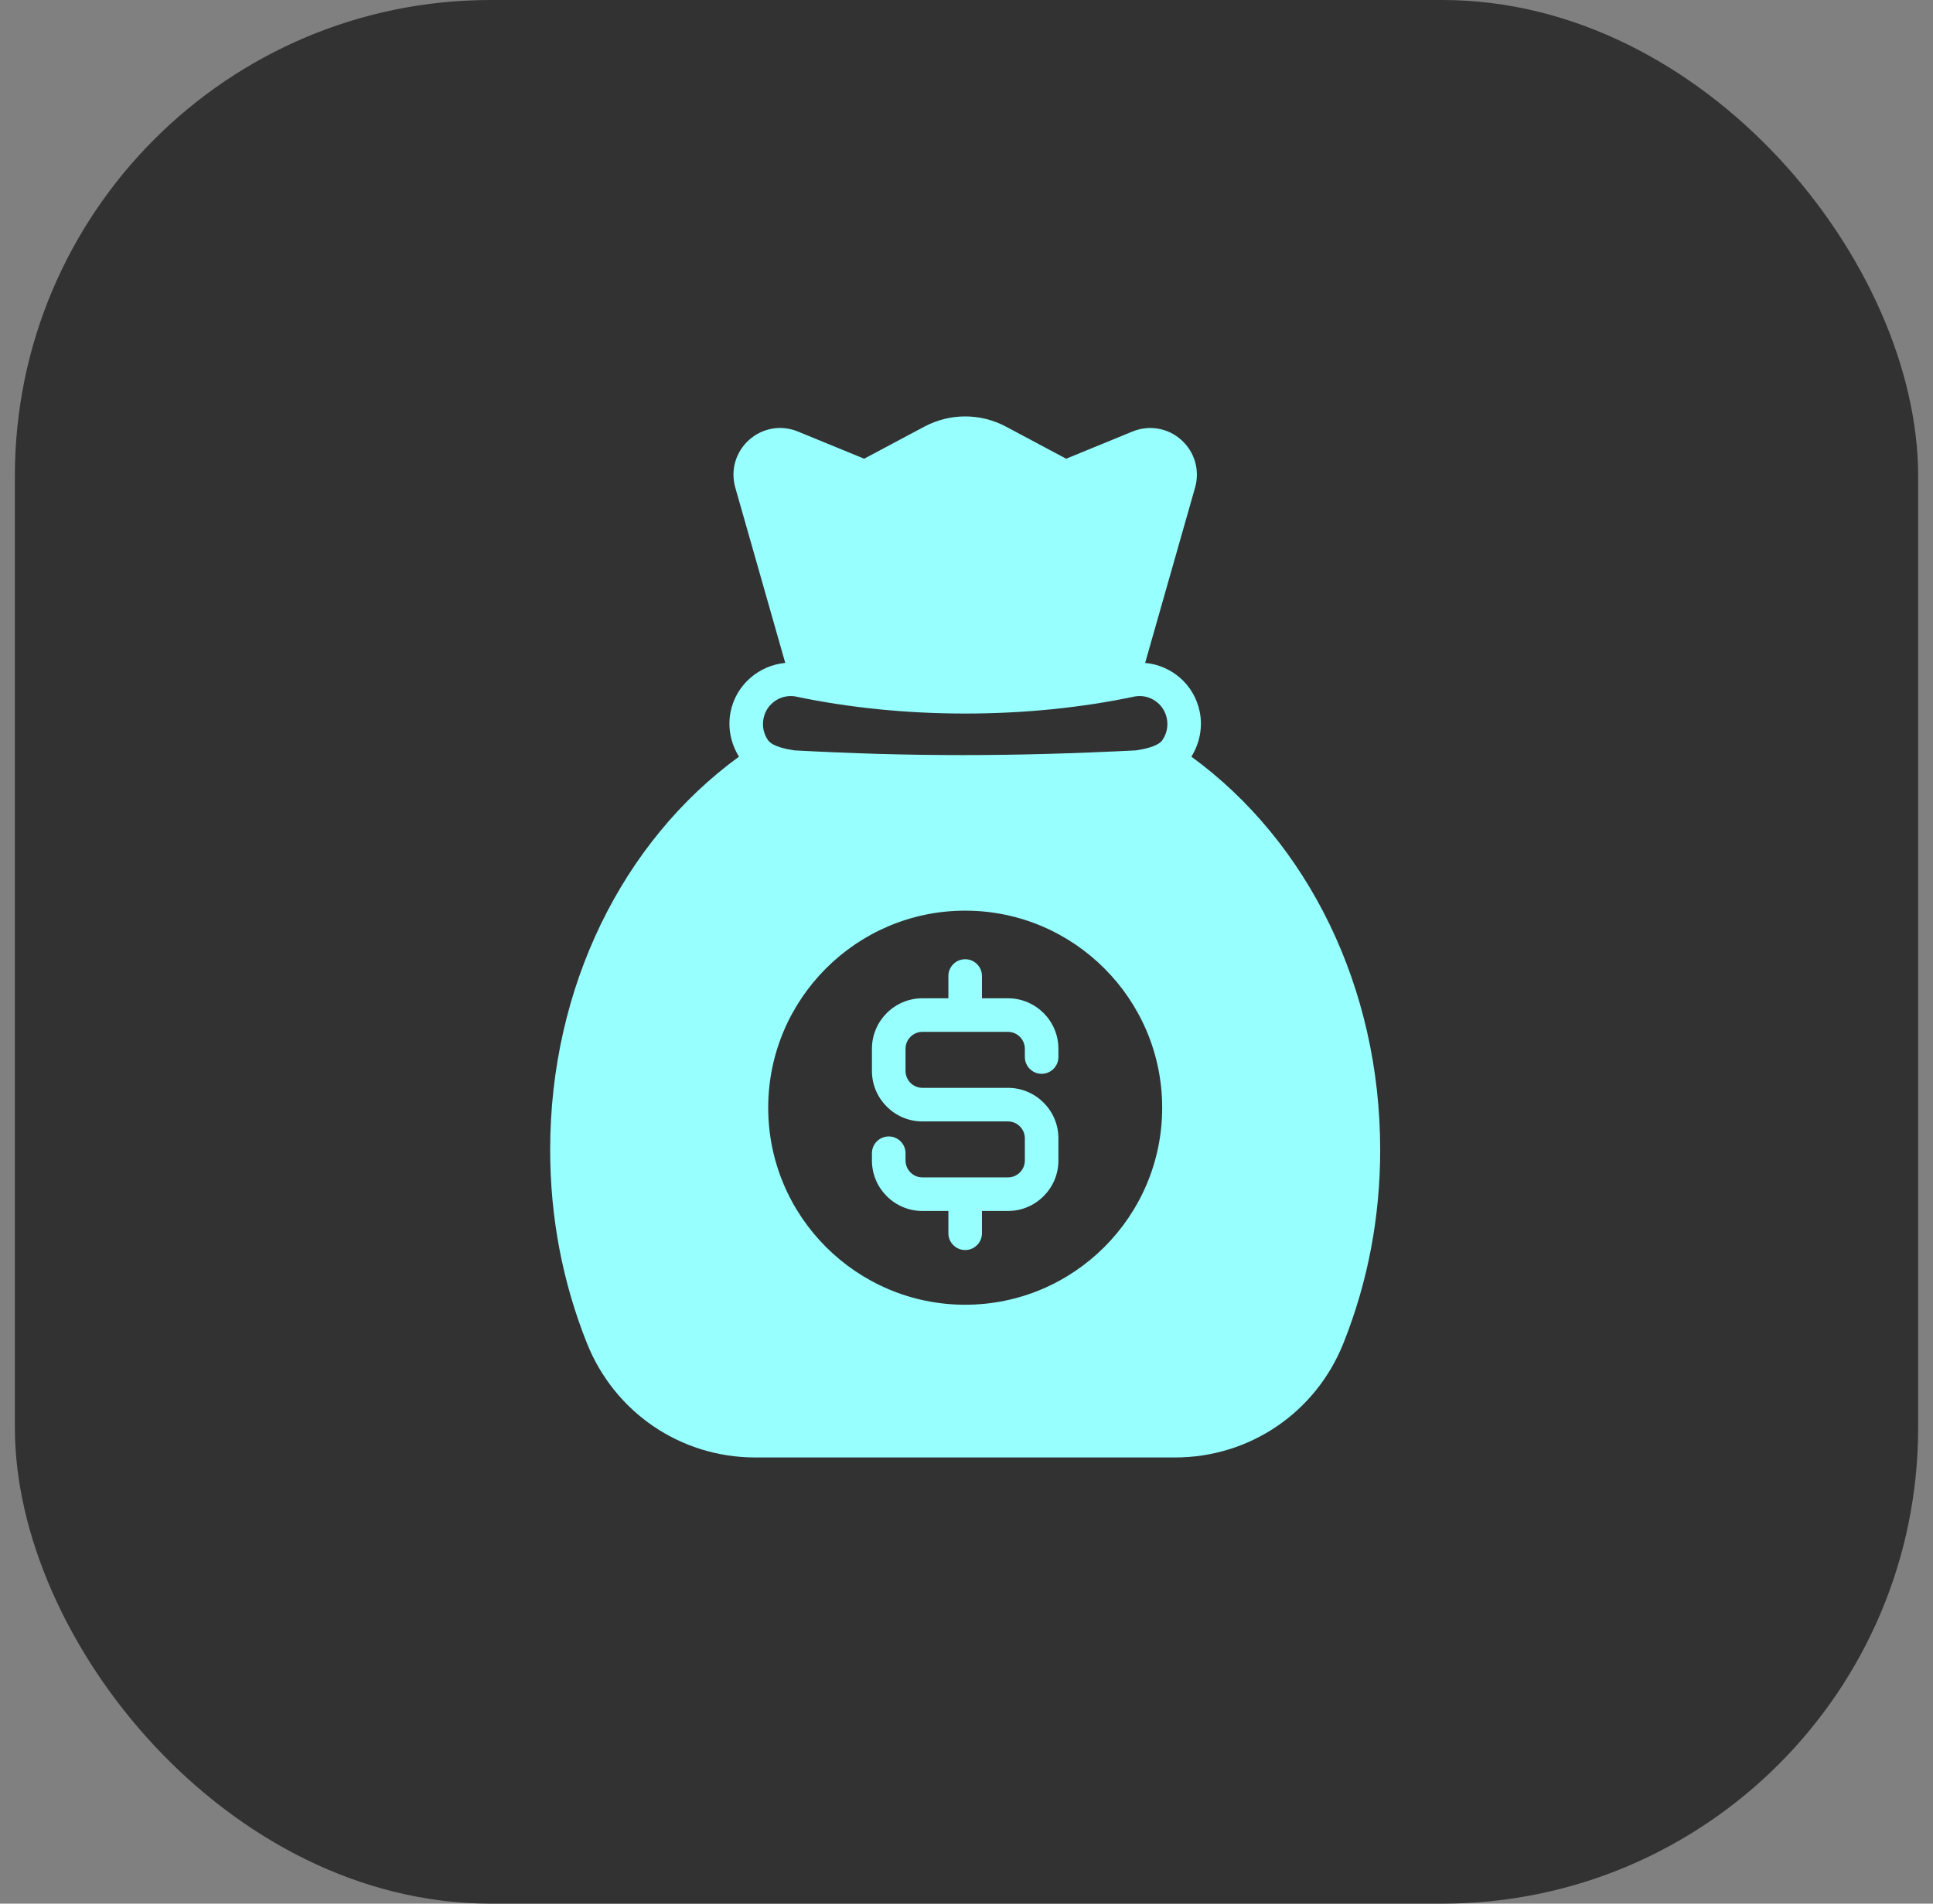
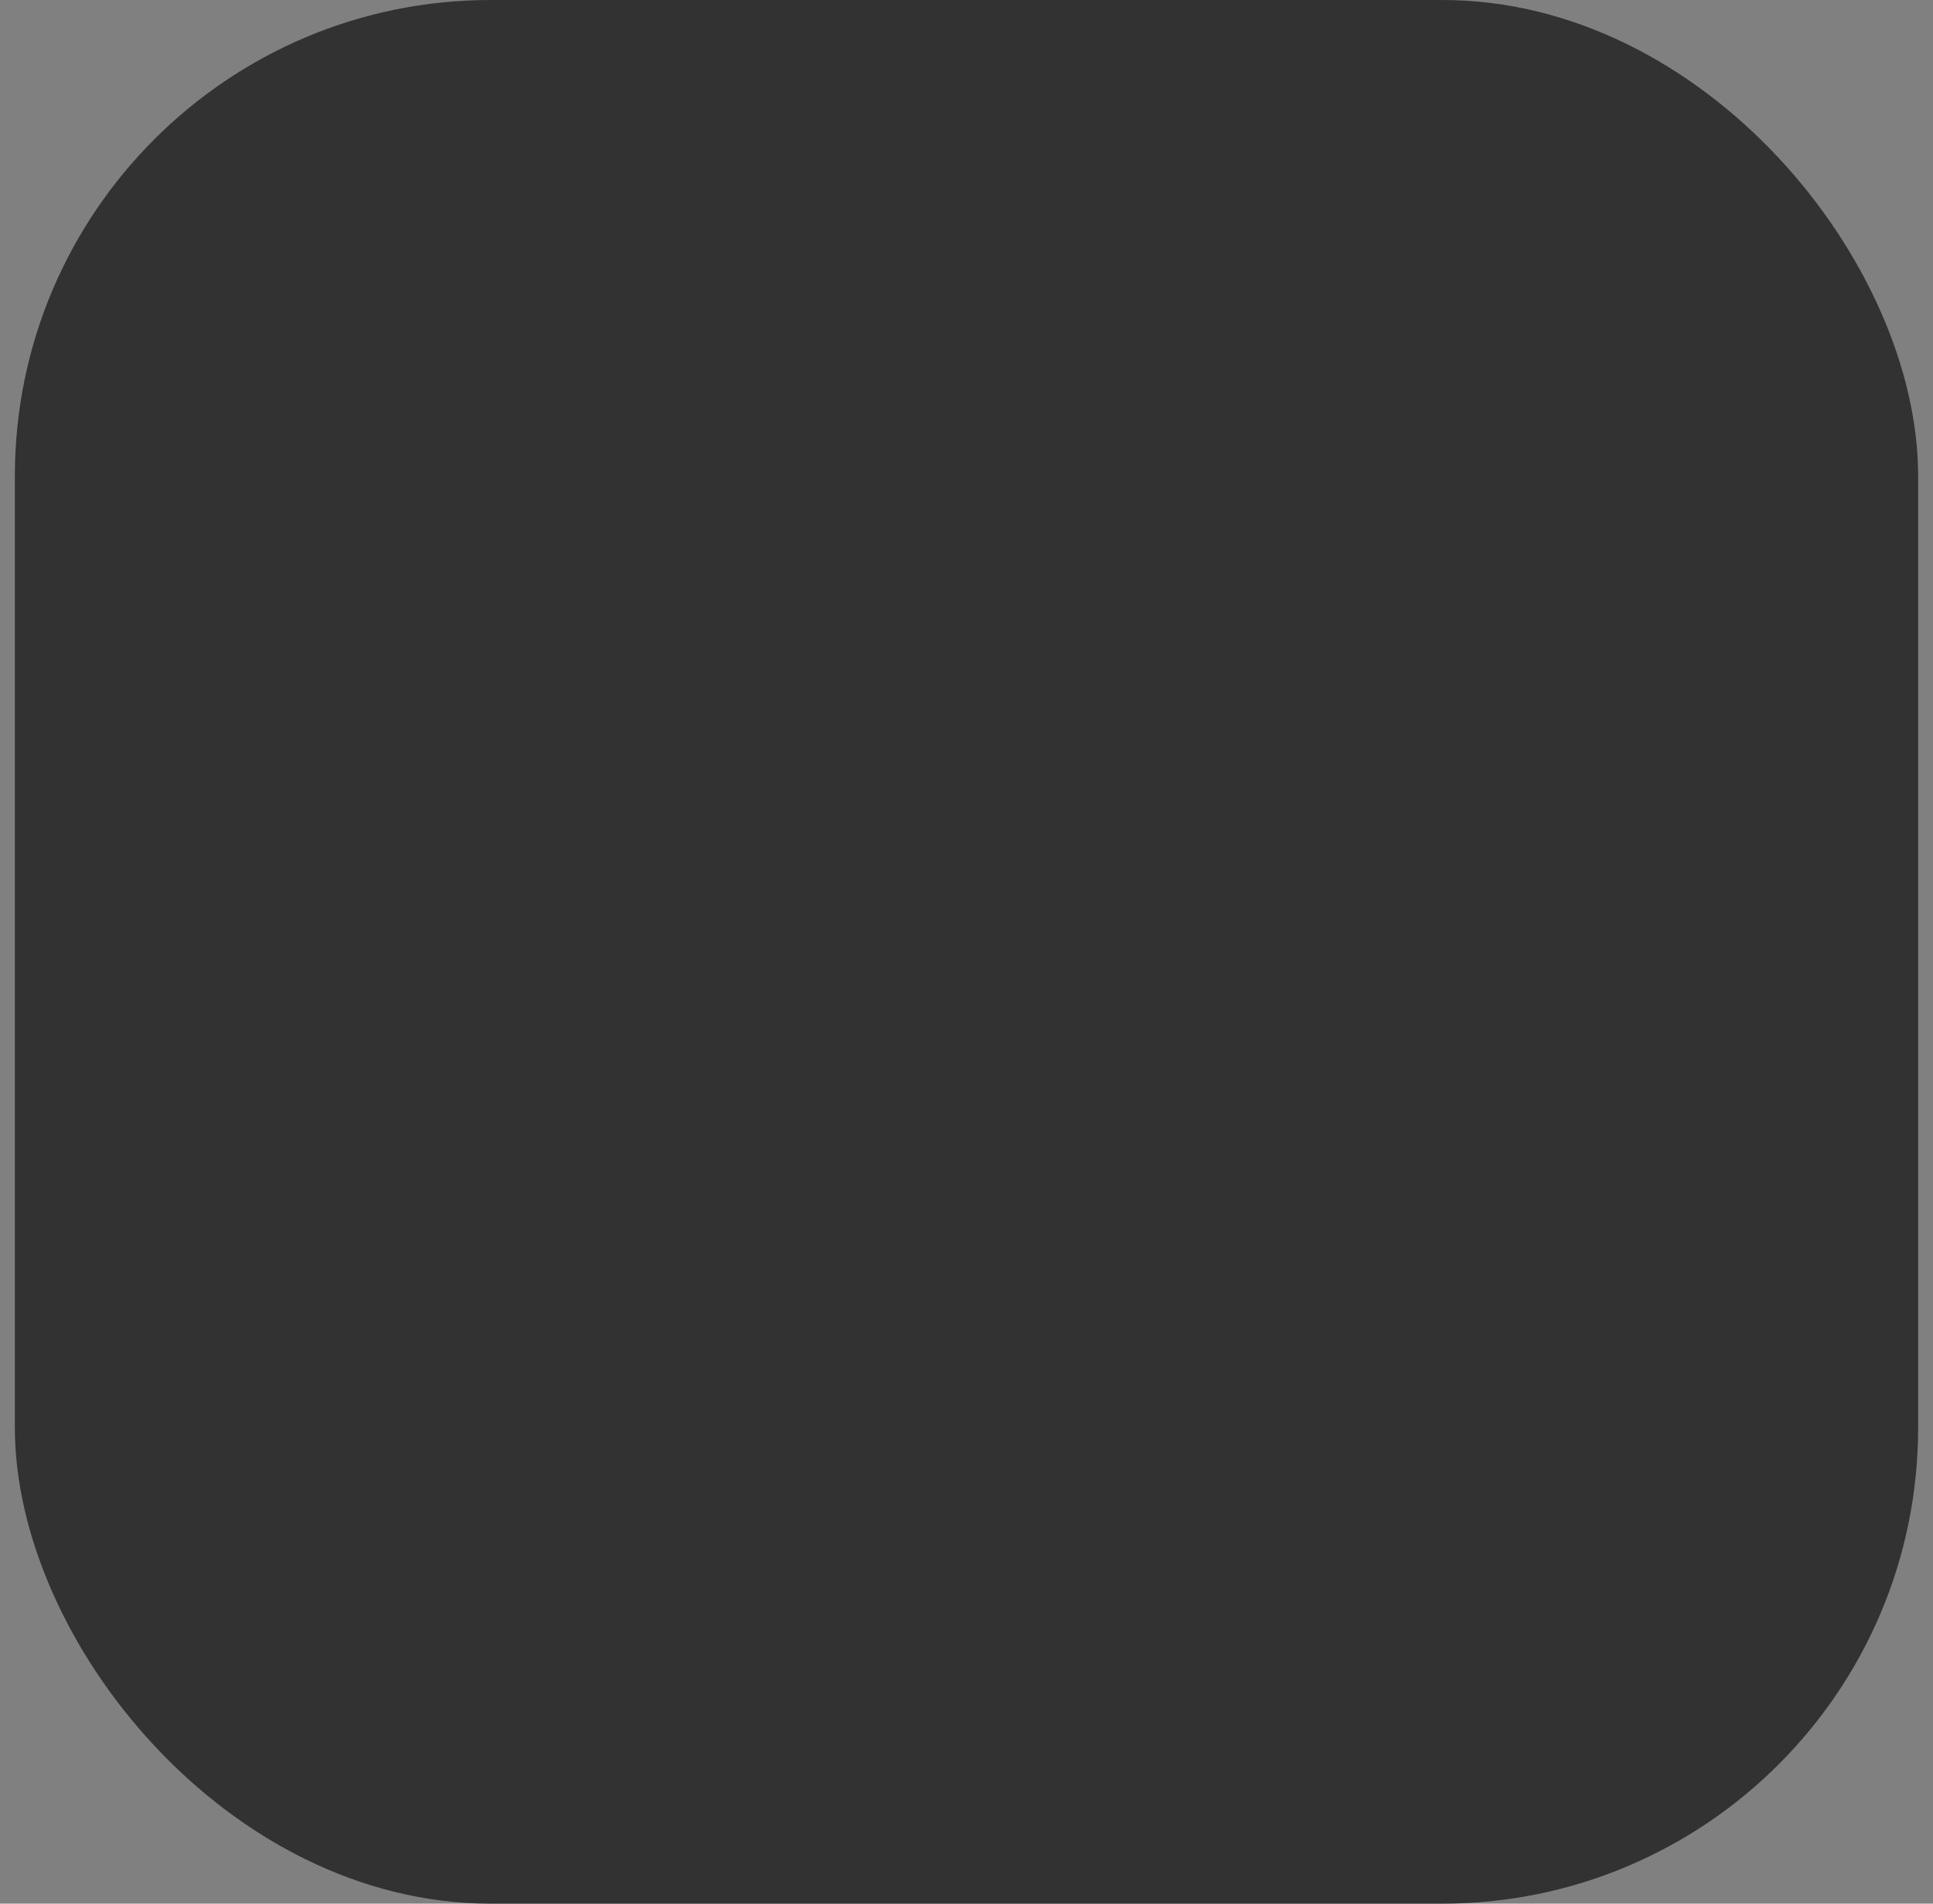
<svg xmlns="http://www.w3.org/2000/svg" width="65" height="64" viewBox="0 0 65 64" fill="none">
  <rect x="0" y="0" width="65" height="64" fill="#808080" stroke="none" />
  <rect x="0.5" width="64" height="64" rx="16" fill="#323232" />
-   <path d="M40.062 25.439C40.341 24.991 40.448 24.45 40.343 23.931C40.16 23.017 39.398 22.368 38.507 22.287L40.188 16.386C40.351 15.803 40.172 15.191 39.721 14.788C39.271 14.386 38.643 14.28 38.083 14.507L35.852 15.422L33.827 14.343C32.969 13.886 31.942 13.886 31.084 14.343L29.059 15.422L26.828 14.507C26.268 14.277 25.641 14.386 25.191 14.788C24.739 15.191 24.56 15.803 24.724 16.388L26.405 22.287C25.521 22.371 24.751 23.018 24.568 23.93C24.463 24.45 24.57 24.991 24.849 25.439C20.925 28.299 18.5 33.199 18.5 38.657C18.5 40.919 18.916 43.106 19.737 45.16C20.669 47.492 22.892 49 25.402 49H39.509C42.019 49 44.243 47.492 45.174 45.16C45.995 43.106 46.411 40.919 46.411 38.657C46.411 33.199 43.986 28.299 40.062 25.439ZM32.456 43.865C28.803 43.865 25.832 40.894 25.832 37.241C25.832 33.588 28.803 30.616 32.456 30.616C36.108 30.616 39.08 33.588 39.08 37.241C39.08 40.894 36.108 43.865 32.456 43.865ZM26.593 23.401C26.639 23.401 26.686 23.404 26.733 23.412C30.364 24.182 34.546 24.182 38.178 23.412C38.673 23.335 39.138 23.664 39.236 24.153C39.288 24.411 39.234 24.672 39.083 24.887C38.935 25.098 38.459 25.189 38.205 25.227C34.062 25.439 30.608 25.439 26.705 25.227C26.451 25.189 25.976 25.098 25.828 24.887C25.677 24.672 25.623 24.411 25.675 24.153C25.764 23.71 26.153 23.401 26.593 23.401ZM35.591 35.26V35.536C35.591 35.848 35.338 36.101 35.026 36.101C34.715 36.101 34.462 35.848 34.462 35.536V35.26C34.462 34.946 34.207 34.691 33.893 34.691H31.018C30.705 34.691 30.45 34.946 30.45 35.26V36.004C30.45 36.318 30.705 36.573 31.018 36.573H33.893C34.829 36.573 35.591 37.334 35.591 38.271V39.015C35.591 39.951 34.829 40.713 33.893 40.713H33.02V41.462C33.02 41.773 32.767 42.026 32.456 42.026C32.144 42.026 31.891 41.773 31.891 41.462V40.713H31.018C30.082 40.713 29.32 39.951 29.32 39.015V38.771C29.32 38.46 29.573 38.207 29.885 38.207C30.197 38.207 30.45 38.46 30.45 38.771V39.015C30.45 39.328 30.705 39.584 31.018 39.584H33.893C34.207 39.584 34.462 39.328 34.462 39.015V38.271C34.462 37.957 34.207 37.702 33.893 37.702H31.018C30.082 37.702 29.32 36.94 29.32 36.004V35.26C29.32 34.323 30.082 33.562 31.018 33.562H31.891V32.813C31.891 32.502 32.144 32.249 32.456 32.249C32.767 32.249 33.02 32.502 33.02 32.813V33.562H33.893C34.829 33.562 35.591 34.323 35.591 35.26Z" fill="#98FFFF" />
</svg>